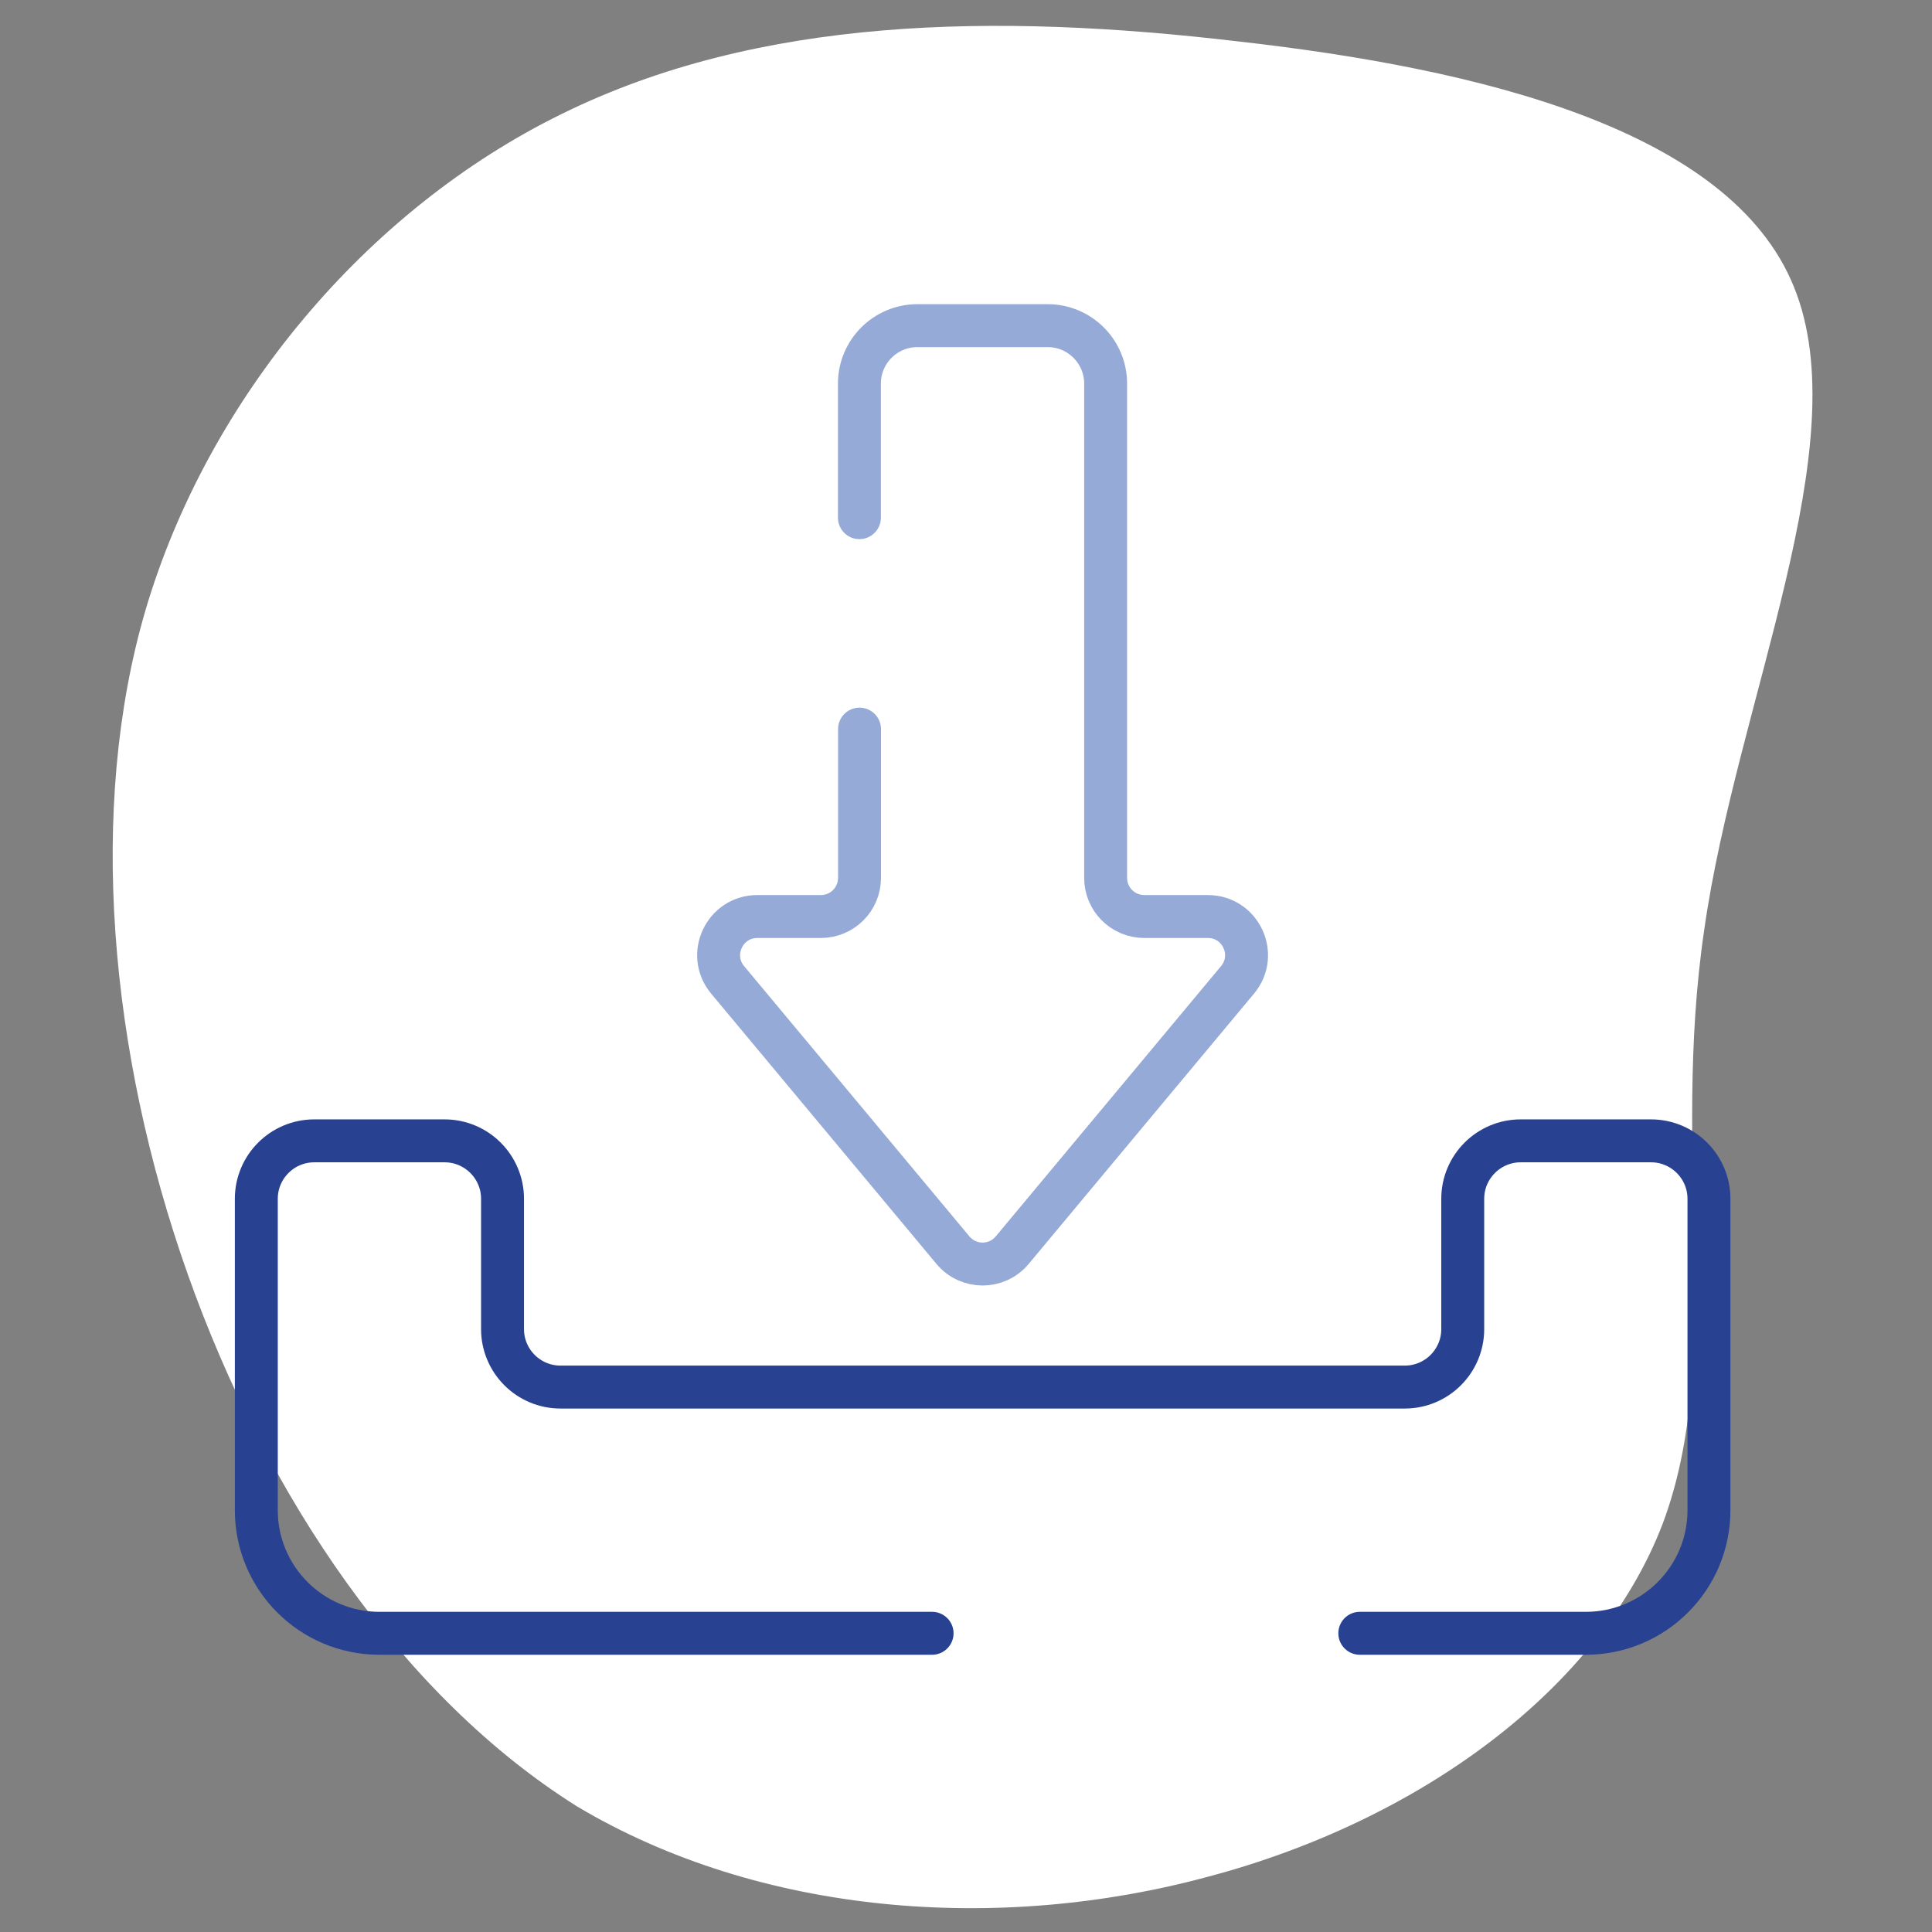
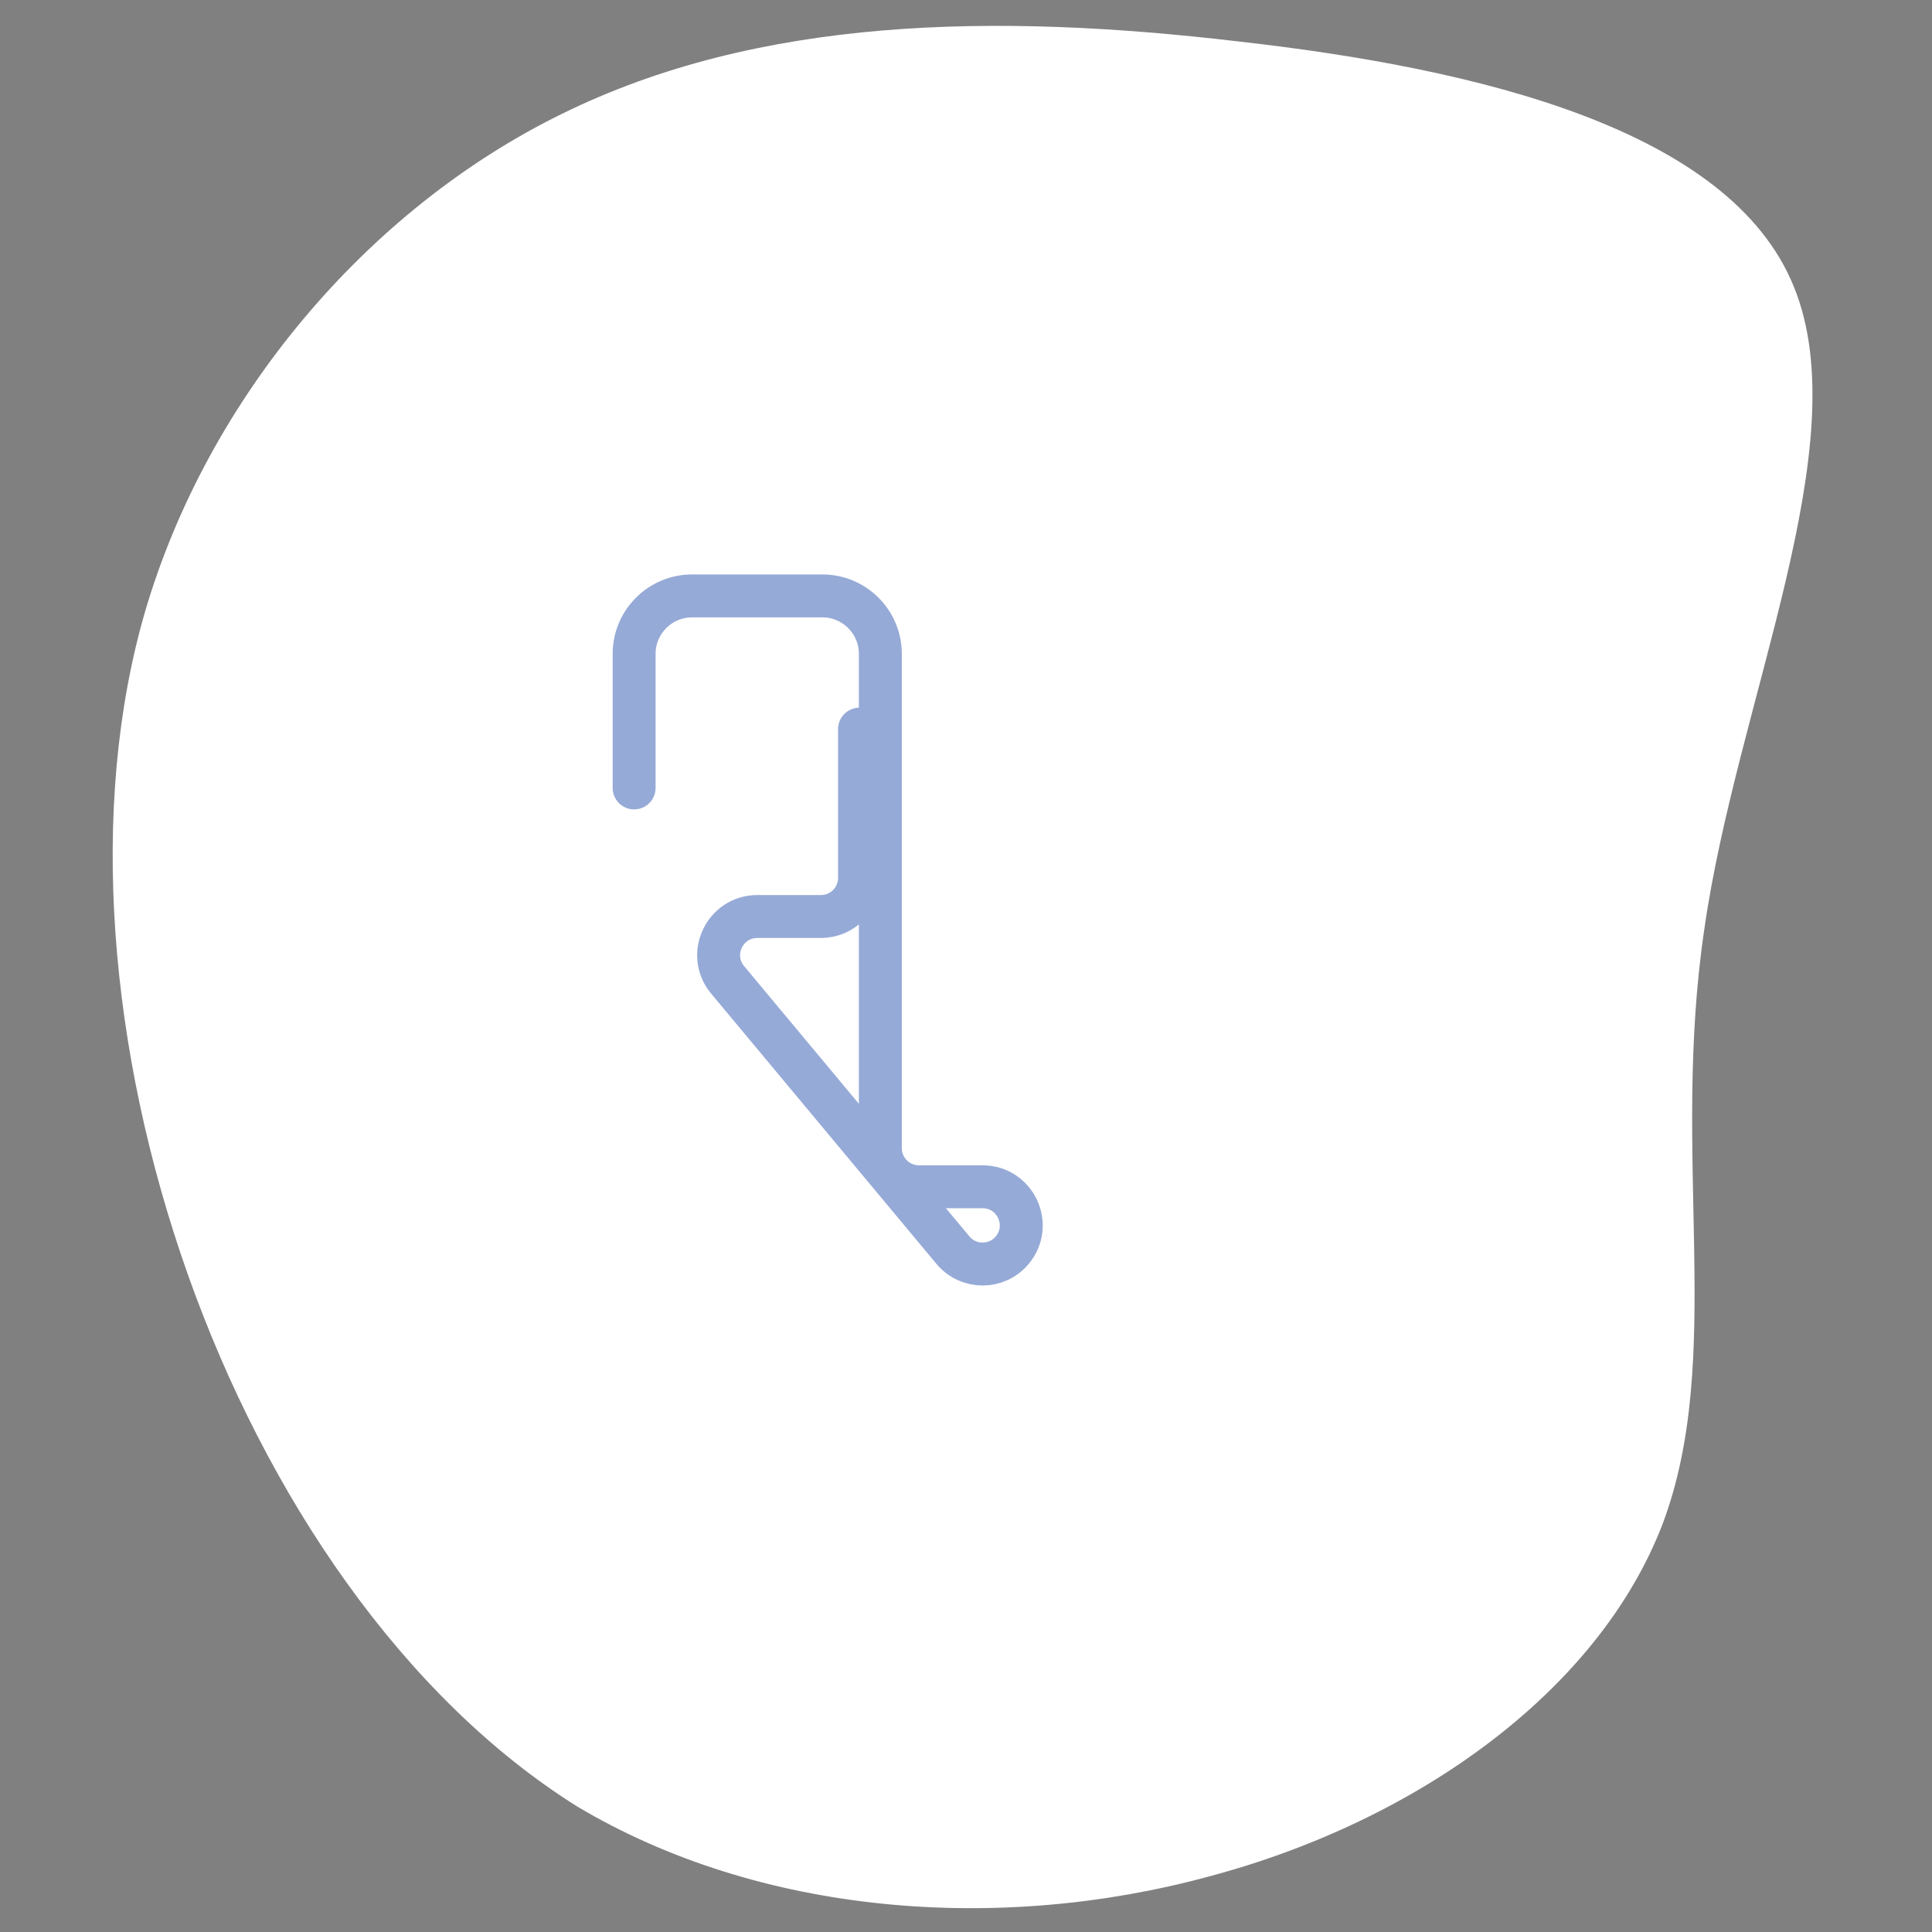
<svg xmlns="http://www.w3.org/2000/svg" width="180" height="180" viewBox="0 0 180 180">
  <rect x="0" y="0" width="180" height="180" fill="#808080" stroke="none" />
  <g id="Blob">
    <path d="M154.91,141.96c-5.92,15.47-22.72,27.67-42.29,32.87-19.57,5.32-41.81,3.62-58.84-6.52C21.38,148,2.83,93.52,13.54,56.9c5.8-19.7,20.54-37.34,38.79-46.28C70.69,1.56,92.68,1.19,115.28,3.85c22.59,2.54,45.91,8.22,51.84,22.84,6.04,14.74-5.32,38.67-8.34,59.93-3.14,21.27,1.93,39.87-3.87,55.34Z" style="fill:#fff; stroke-width:0px;" />
  </g>
  <g id="Work">
-     <path id="path2040" d="M80.08,67.93v13.86c0,1.99-1.61,3.6-3.6,3.6h-5.92c-3.05,0-4.72,3.56-2.77,5.9l20.99,25.18c1.44,1.73,4.09,1.73,5.53,0l20.99-25.18c1.95-2.34.29-5.9-2.77-5.9h-5.92c-1.99,0-3.6-1.61-3.6-3.6v-46.05c0-2.98-2.42-5.4-5.4-5.4h-12.14c-2.98,0-5.4,2.42-5.4,5.4v12.49" style="fill:none; stroke:#96aad7; stroke-linecap:round; stroke-linejoin:round; stroke-width:4px;" />
-     <path id="path2044" d="M126.69,152.17h21.06c6.33,0,11.47-5.13,11.47-11.47v-29.01c0-2.98-2.42-5.4-5.4-5.4h-12.14c-2.98,0-5.4,2.42-5.4,5.4v12.14c0,2.98-2.42,5.4-5.4,5.4H52.22c-2.98,0-5.4-2.42-5.4-5.4v-12.14c0-2.98-2.42-5.4-5.4-5.4h-12.14c-2.98,0-5.4,2.42-5.4,5.4v29.01c0,6.33,5.13,11.47,11.47,11.47h51.49" style="fill:none; stroke:#284191; stroke-linecap:round; stroke-linejoin:round; stroke-width:4px;" />
+     <path id="path2040" d="M80.08,67.93v13.86c0,1.99-1.61,3.6-3.6,3.6h-5.92c-3.05,0-4.72,3.56-2.77,5.9l20.99,25.18c1.44,1.73,4.09,1.73,5.53,0c1.95-2.34.29-5.9-2.77-5.9h-5.92c-1.99,0-3.6-1.61-3.6-3.6v-46.05c0-2.98-2.42-5.4-5.4-5.4h-12.14c-2.98,0-5.4,2.42-5.4,5.4v12.49" style="fill:none; stroke:#96aad7; stroke-linecap:round; stroke-linejoin:round; stroke-width:4px;" />
  </g>
</svg>